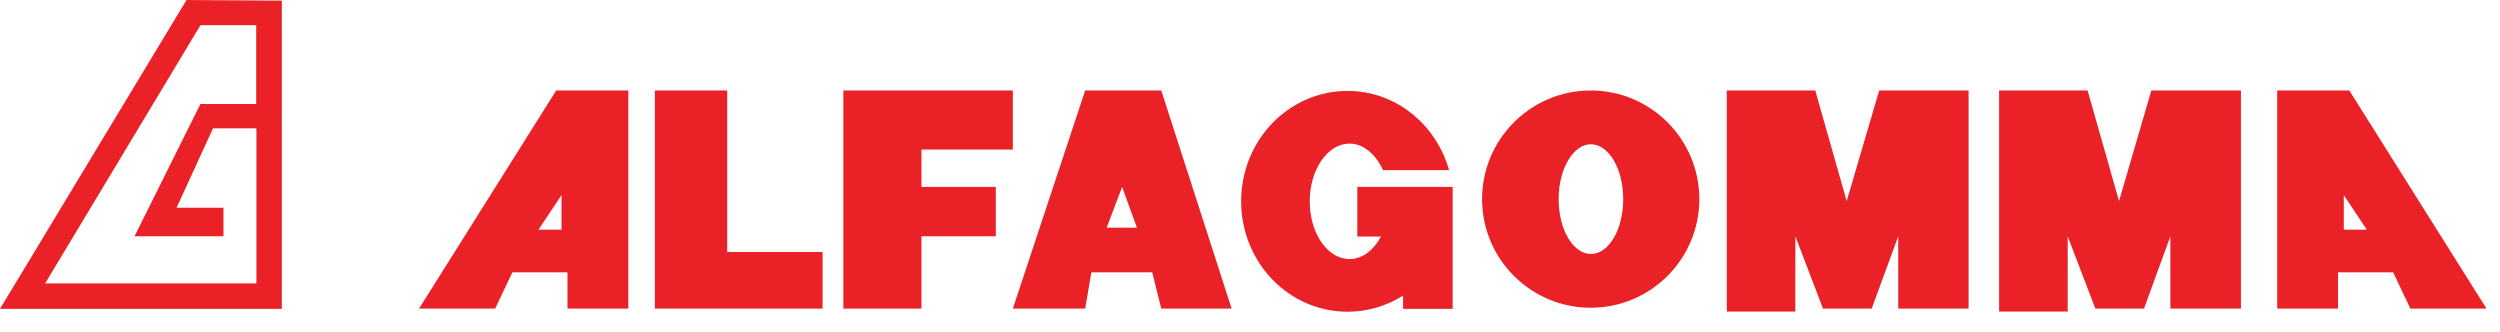
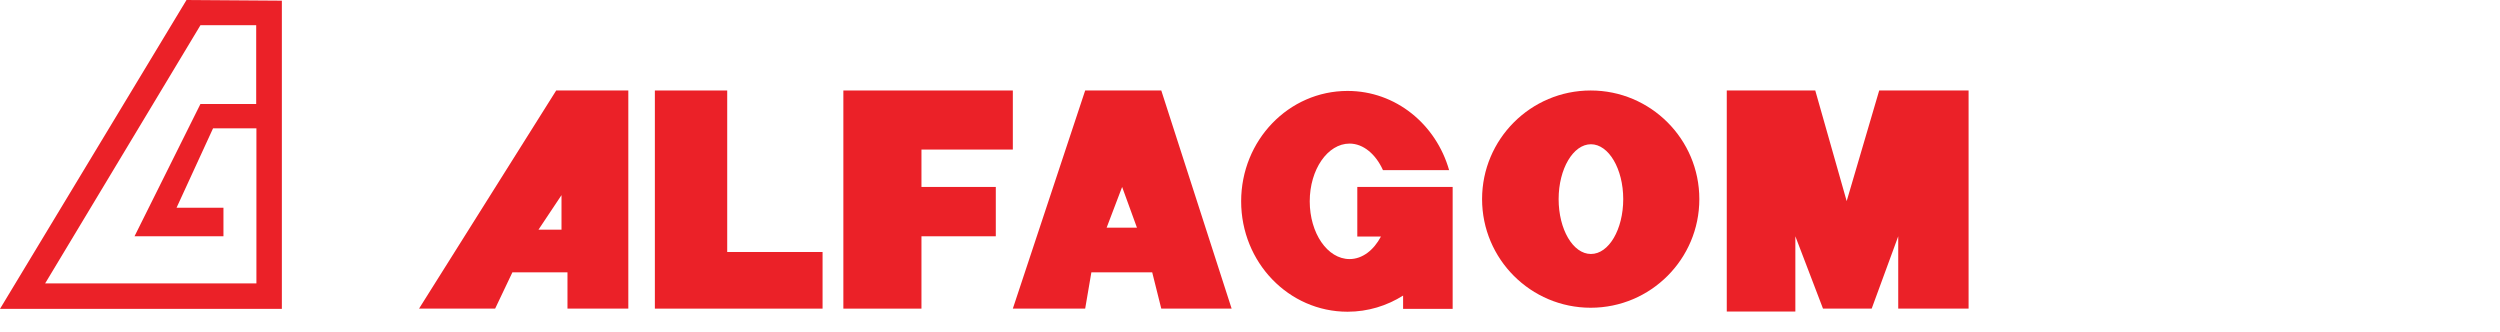
<svg xmlns="http://www.w3.org/2000/svg" width="113" height="15" viewBox="0 0 113 15" fill="none">
  <g clip-path="url(#clip0_1521_692)">
-     <path d="M106.19 4.09L112.39 13.95H108.95L108.17 12.31H105.68V13.95H102.93V4.09H106.2H106.19ZM106.98 10.38L105.94 8.82V10.38H106.98Z" fill="#EB2128" />
-     <path d="M101.29 4.09V13.95H98.1V10.68L96.91 13.95H94.71L93.46 10.68V14.08H90.36V4.09H94.36L95.78 9.09L97.24 4.09H101.29Z" fill="#EB2128" />
    <path d="M88.98 4.09V13.95H85.8V10.68L84.6 13.95H82.4L81.15 10.68V14.08H78.05V4.09H82.05L83.47 9.09L84.94 4.09H88.98Z" fill="#EB2128" />
    <path d="M71.9 4.09C74.61 4.09 76.81 6.29 76.81 9C76.81 11.71 74.61 13.91 71.9 13.91C69.19 13.91 66.99 11.71 66.99 9C66.99 6.29 69.19 4.09 71.9 4.09ZM73.37 9C73.37 7.63 72.71 6.52 71.91 6.52C71.11 6.52 70.45 7.63 70.45 9C70.45 10.37 71.1 11.48 71.91 11.48C72.72 11.48 73.37 10.37 73.37 9Z" fill="#EB2128" />
    <path d="M65.66 8.45V13.96H63.42V13.36C62.69 13.82 61.83 14.09 60.91 14.09C58.25 14.09 56.1 11.86 56.1 9.1C56.1 6.34 58.25 4.11 60.91 4.11C63.09 4.11 64.91 5.62 65.5 7.69H62.51C62.19 6.98 61.63 6.49 61 6.49C60.01 6.49 59.2 7.66 59.2 9.1C59.2 10.54 60 11.71 61 11.71C61.58 11.71 62.09 11.31 62.42 10.69H61.35V8.45H65.65H65.66Z" fill="#EB2128" />
    <path d="M52.49 4.09L55.67 13.95H52.49L52.08 12.31H49.33L49.05 13.95H45.78L49.05 4.09H52.49ZM51.39 10.29L50.72 8.45L50.02 10.29H51.38H51.39Z" fill="#EB2128" />
    <path d="M45.78 4.09V6.76H41.65V8.45H45.01V10.68H41.65V13.95H38.12V4.09H45.78Z" fill="#EB2128" />
    <path d="M37.18 11.39V13.95H29.6V4.09H32.87V11.39H37.18Z" fill="#EB2128" />
    <path d="M28.4 4.09V13.95H25.65V12.31H23.16L22.38 13.95H18.94L25.14 4.09H28.41H28.4ZM25.38 10.38V8.82L24.34 10.38H25.38Z" fill="#EB2128" />
    <path d="M12.74 0.03V13.96H0L8.43 0L12.73 0.03H12.74ZM11.59 12.81V5.8H9.63L7.98 9.39H10.1V10.68H6.08L9.06 4.7H11.58V1.14H9.06L2.04 12.81H11.59Z" fill="#EB2128" />
  </g>
  <defs>
    <clipPath id="clip0_1521_692">
      <rect width="112.39" height="14.08" fill="white" />
    </clipPath>
  </defs>
</svg>